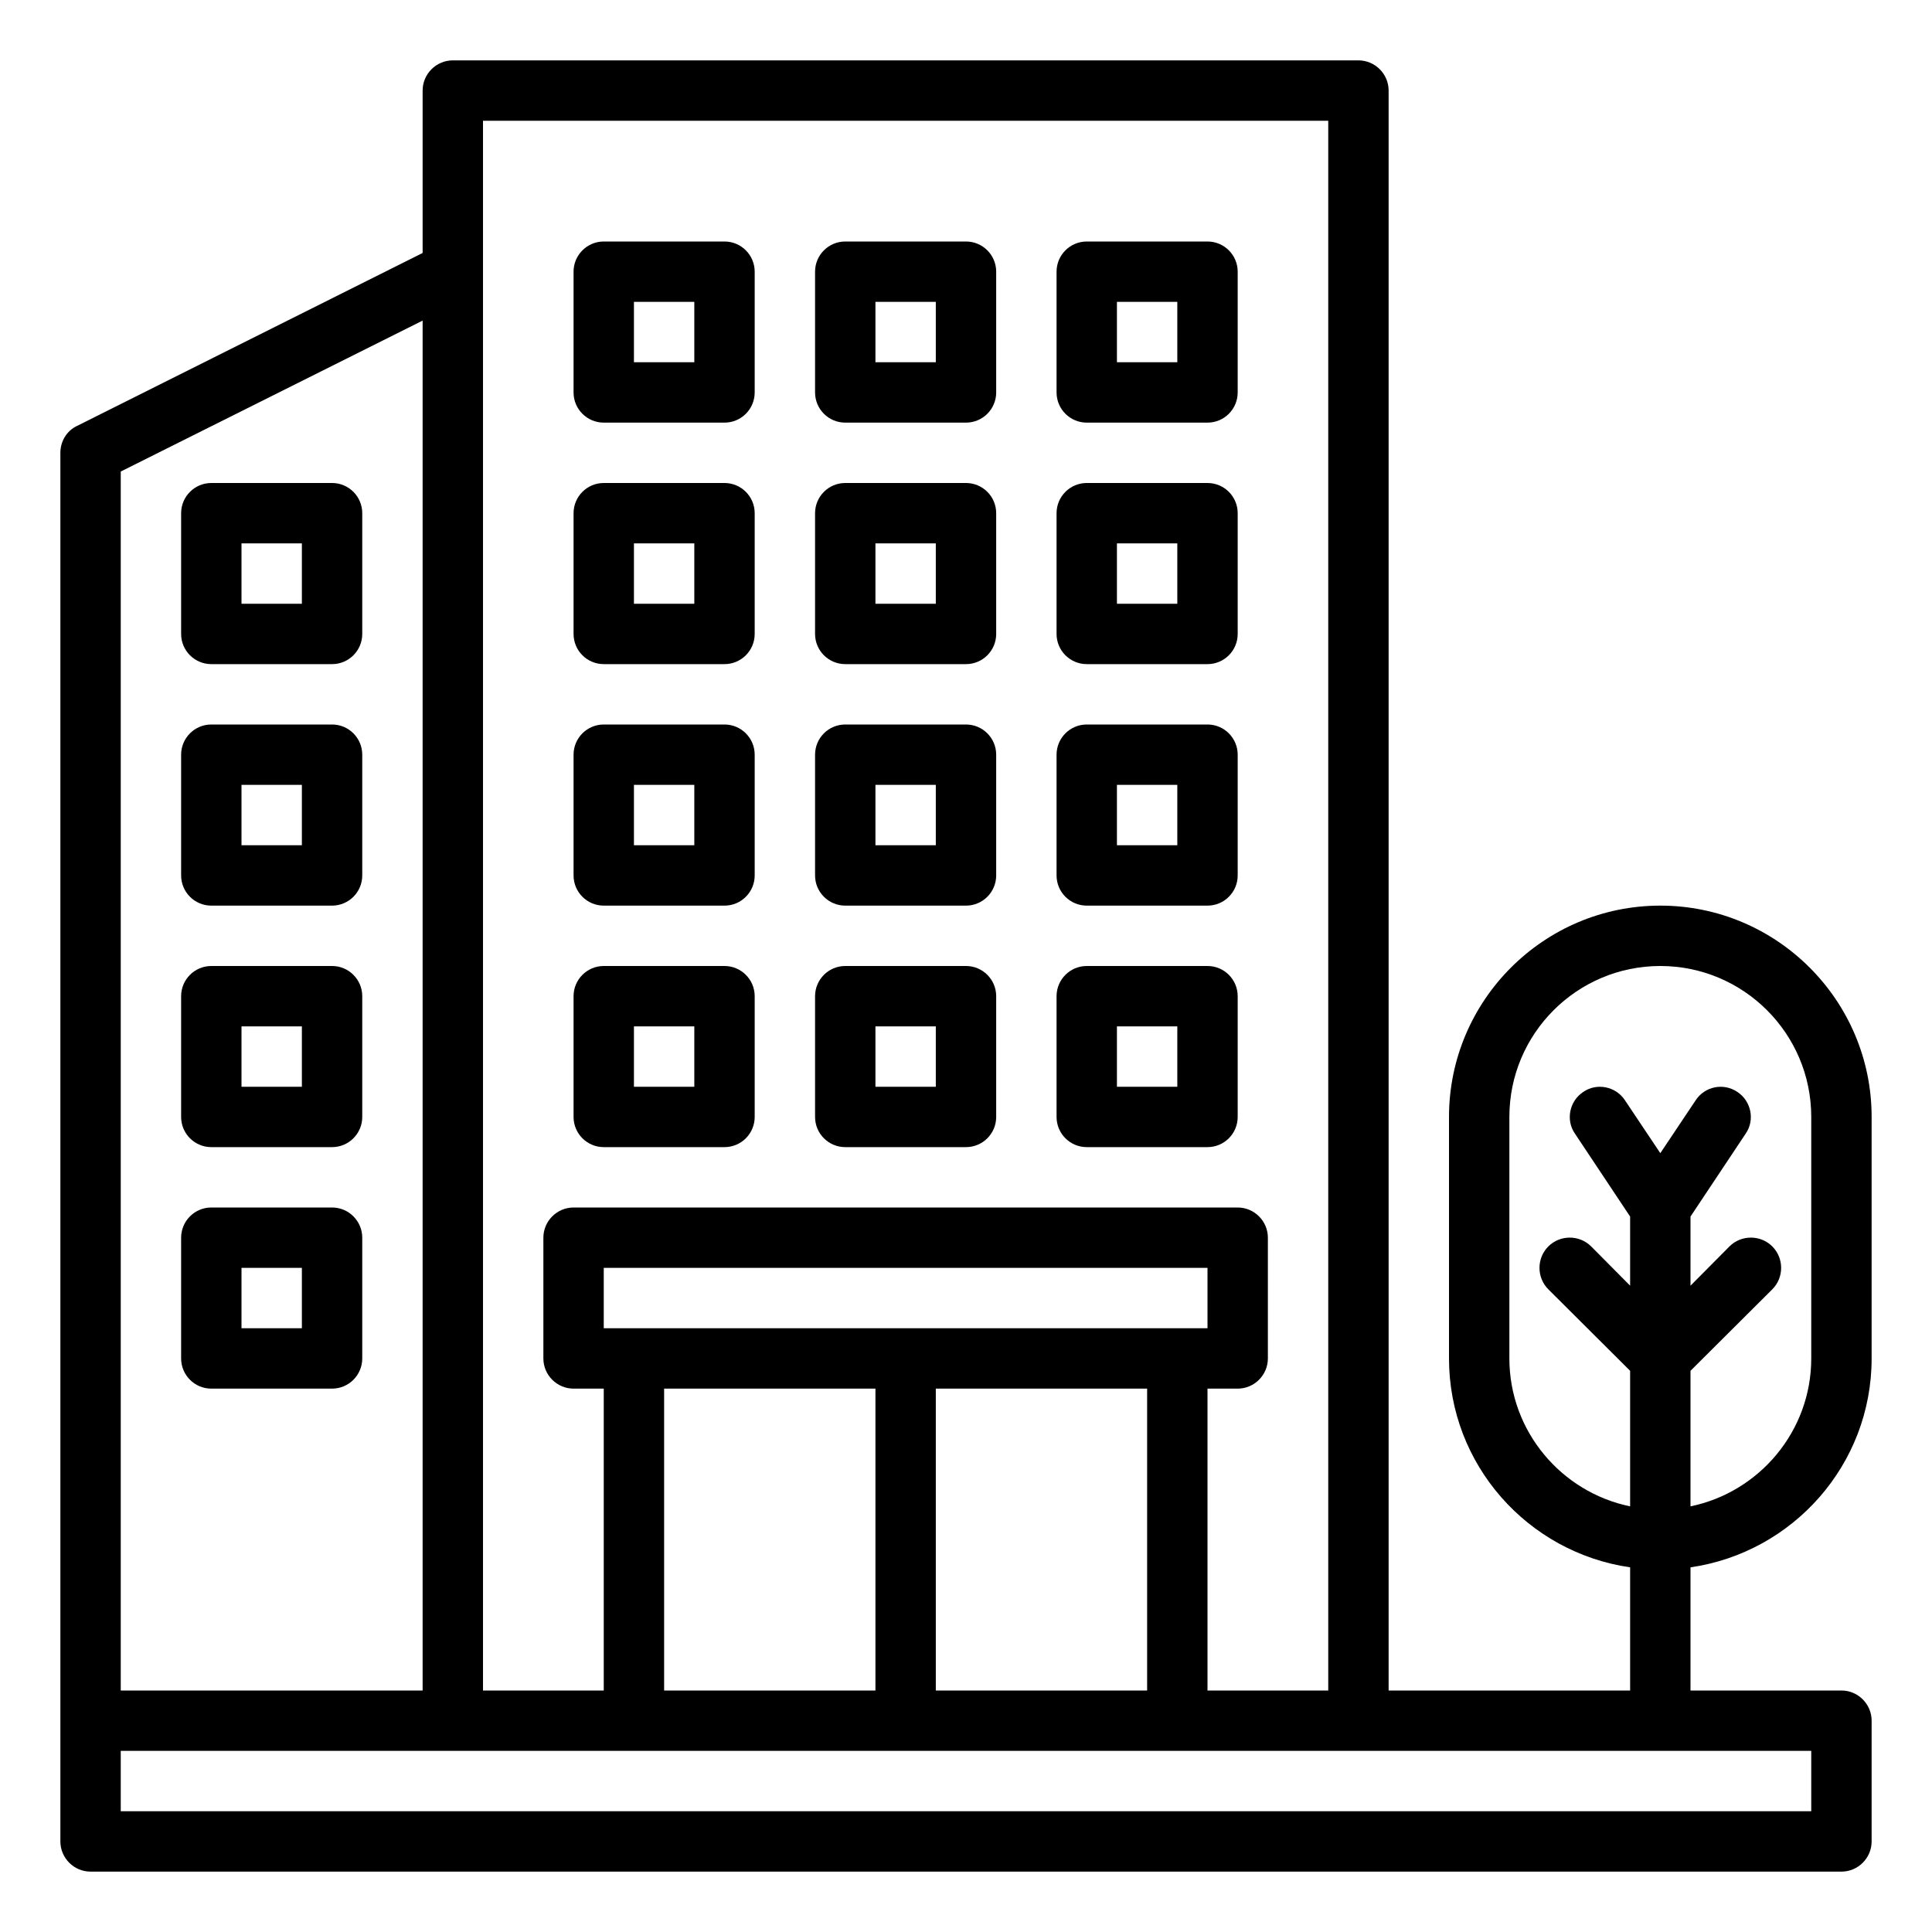
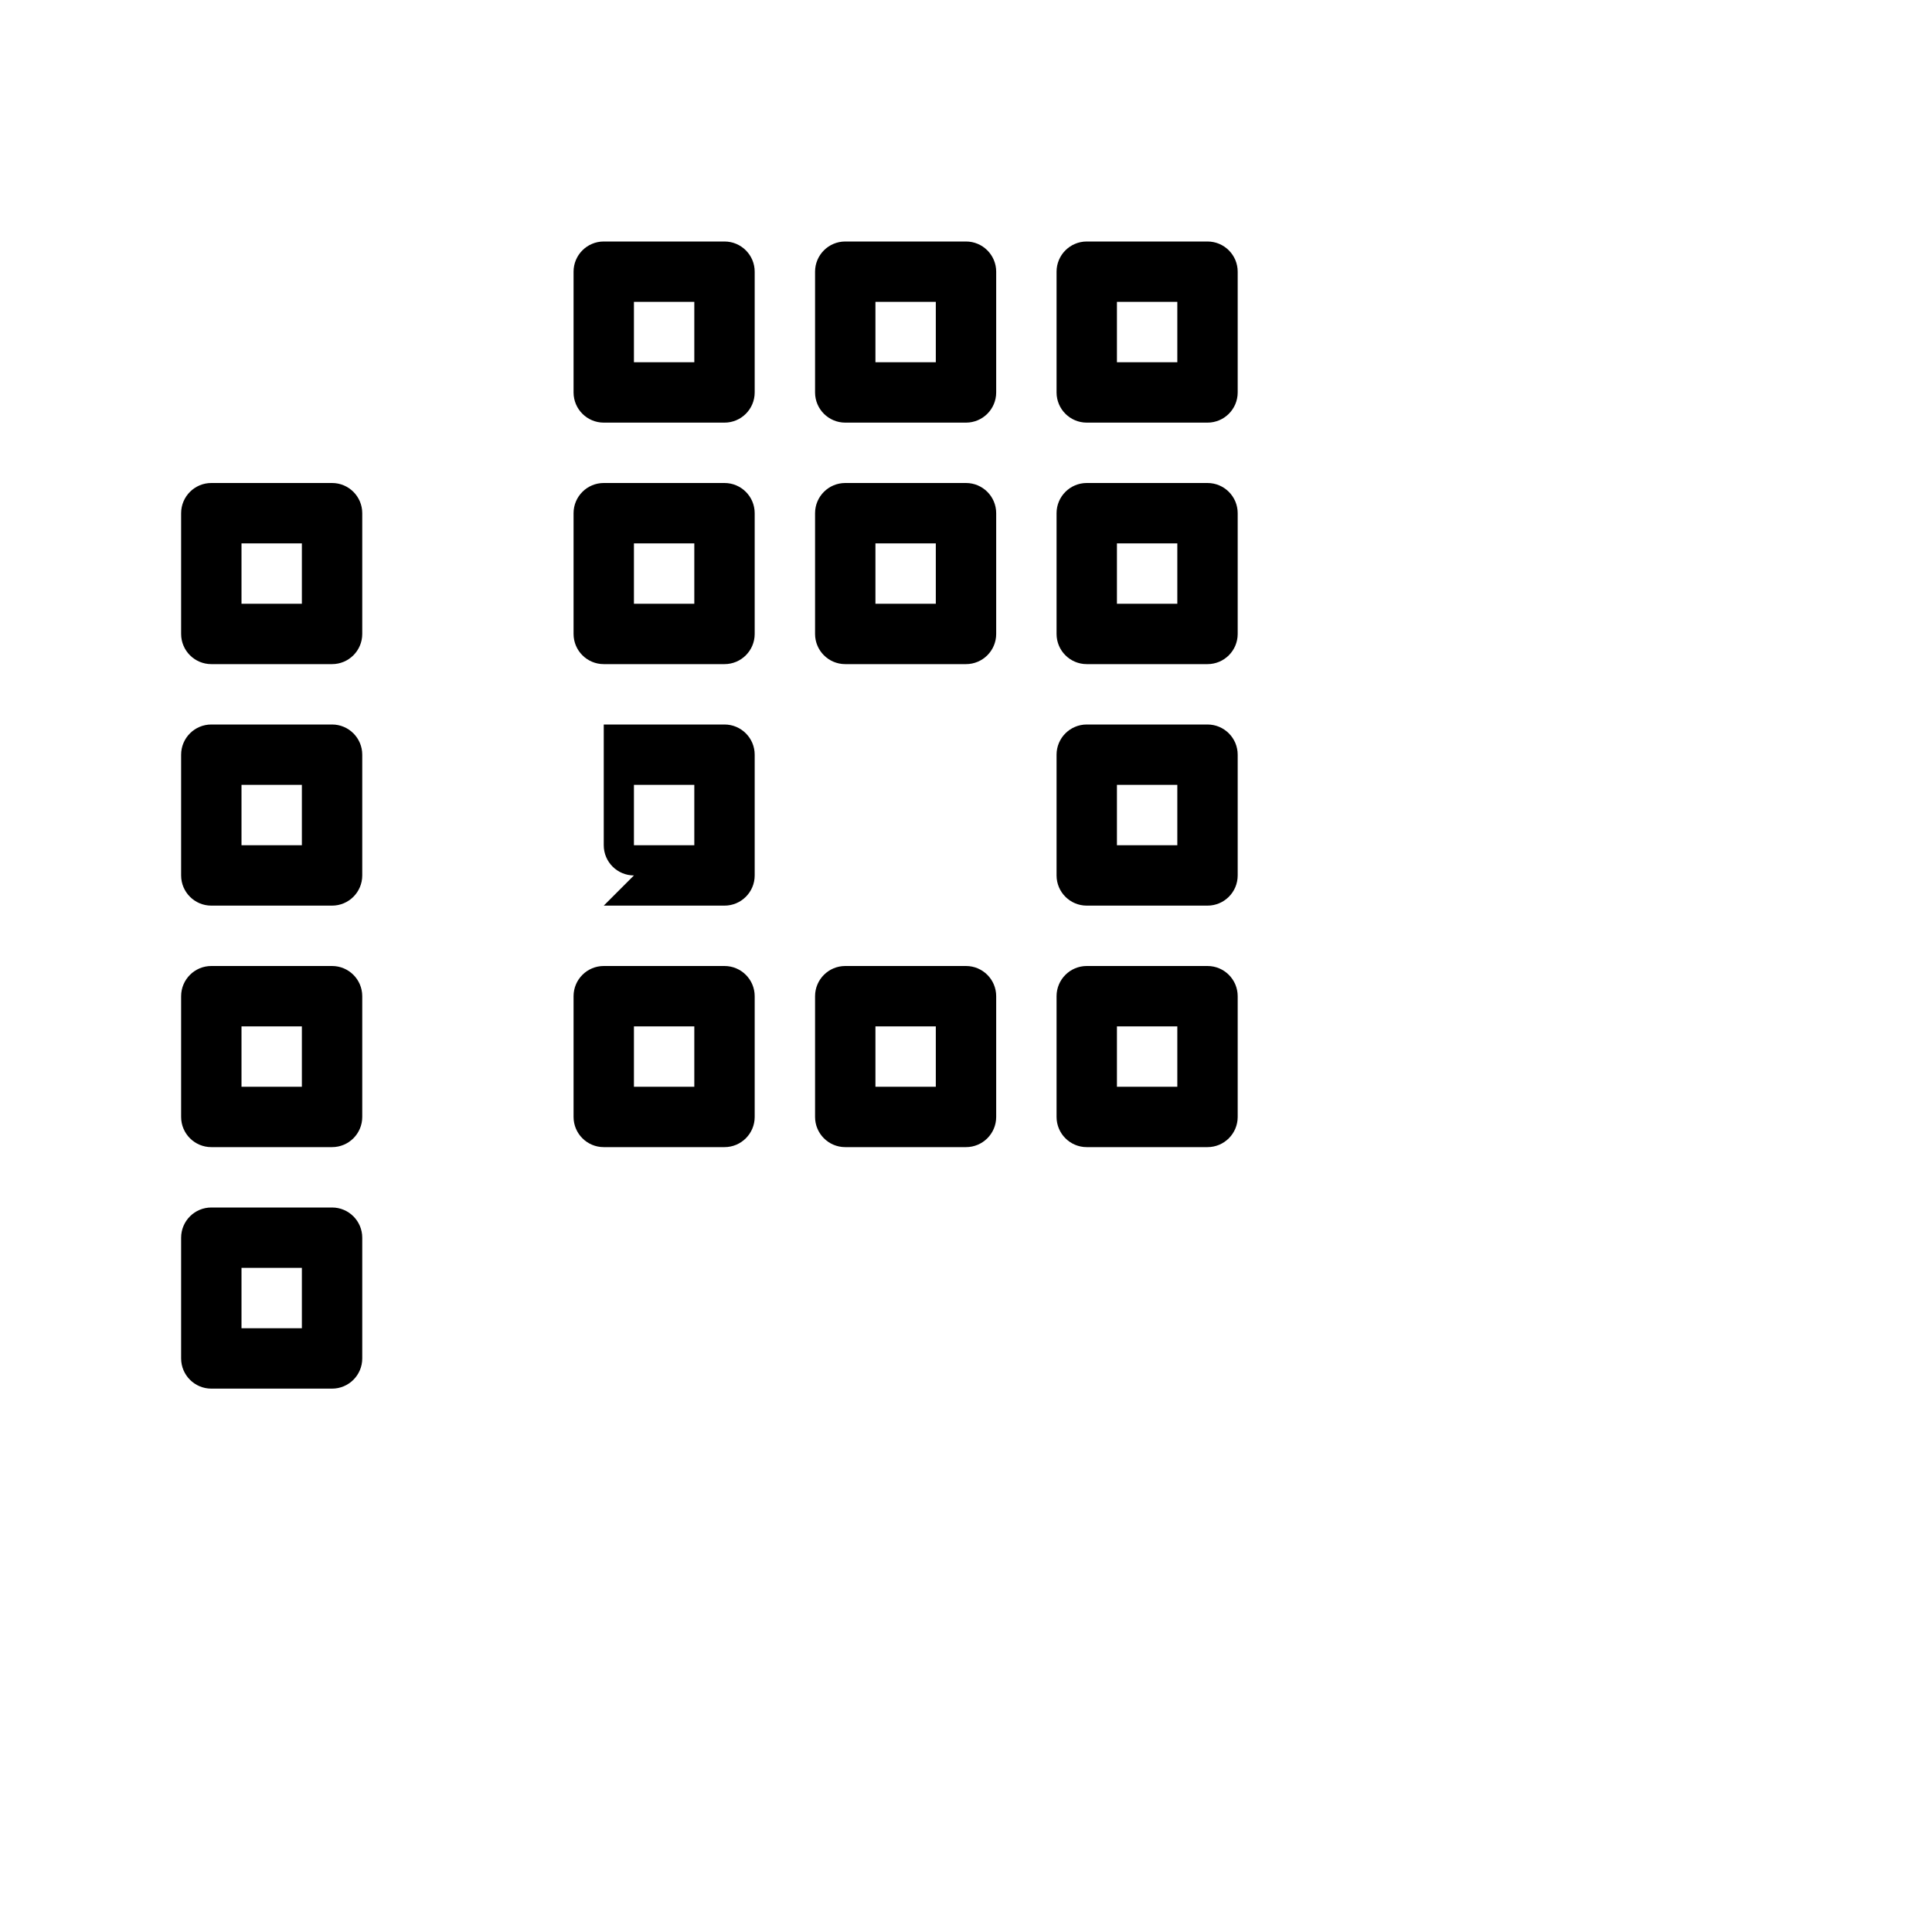
<svg xmlns="http://www.w3.org/2000/svg" height="512" viewBox="0 0 64 64" width="512">
  <g id="ay">
    <g>
      <path d="m36 30h4c.552 0 1-.448 1-1v-4c0-.552-.448-1-1-1h-4c-.552 0-1 .448-1 1v4c0 .552.448 1 1 1zm1-4h2v2h-2z" />
-       <path d="m28 30h4c.552 0 1-.448 1-1v-4c0-.552-.448-1-1-1h-4c-.552 0-1 .448-1 1v4c0 .552.448 1 1 1zm1-4h2v2h-2z" />
-       <path d="m20 30h4c.552 0 1-.448 1-1v-4c0-.552-.448-1-1-1h-4c-.552 0-1 .448-1 1v4c0 .552.448 1 1 1zm1-4h2v2h-2z" />
+       <path d="m20 30h4c.552 0 1-.448 1-1v-4c0-.552-.448-1-1-1h-4v4c0 .552.448 1 1 1zm1-4h2v2h-2z" />
      <path d="m36 38h4c.552 0 1-.448 1-1v-4c0-.552-.448-1-1-1h-4c-.552 0-1 .448-1 1v4c0 .552.448 1 1 1zm1-4h2v2h-2z" />
      <path d="m28 38h4c.552 0 1-.448 1-1v-4c0-.552-.448-1-1-1h-4c-.552 0-1 .448-1 1v4c0 .552.448 1 1 1zm1-4h2v2h-2z" />
      <path d="m20 38h4c.552 0 1-.448 1-1v-4c0-.552-.448-1-1-1h-4c-.552 0-1 .448-1 1v4c0 .552.448 1 1 1zm1-4h2v2h-2z" />
      <path d="m28 22h4c.552 0 1-.448 1-1v-4c0-.552-.448-1-1-1h-4c-.552 0-1 .448-1 1v4c0 .552.448 1 1 1zm1-4h2v2h-2z" />
      <path d="m36 22h4c.552 0 1-.448 1-1v-4c0-.552-.448-1-1-1h-4c-.552 0-1 .448-1 1v4c0 .552.448 1 1 1zm1-4h2v2h-2z" />
      <path d="m20 22h4c.552 0 1-.448 1-1v-4c0-.552-.448-1-1-1h-4c-.552 0-1 .448-1 1v4c0 .552.448 1 1 1zm1-4h2v2h-2z" />
      <path d="m28 14h4c.552 0 1-.448 1-1v-4c0-.552-.448-1-1-1h-4c-.552 0-1 .448-1 1v4c0 .552.448 1 1 1zm1-4h2v2h-2z" />
      <path d="m36 14h4c.552 0 1-.448 1-1v-4c0-.552-.448-1-1-1h-4c-.552 0-1 .448-1 1v4c0 .552.448 1 1 1zm1-4h2v2h-2z" />
      <path d="m20 14h4c.552 0 1-.448 1-1v-4c0-.552-.448-1-1-1h-4c-.552 0-1 .448-1 1v4c0 .552.448 1 1 1zm1-4h2v2h-2z" />
      <path d="m11 32h-4c-.552 0-1 .448-1 1v4c0 .552.448 1 1 1h4c.552 0 1-.448 1-1v-4c0-.552-.448-1-1-1zm-1 4h-2v-2h2z" />
      <path d="m11 40h-4c-.552 0-1 .448-1 1v4c0 .552.448 1 1 1h4c.552 0 1-.448 1-1v-4c0-.552-.448-1-1-1zm-1 4h-2v-2h2z" />
      <path d="m11 24h-4c-.552 0-1 .448-1 1v4c0 .552.448 1 1 1h4c.552 0 1-.448 1-1v-4c0-.552-.448-1-1-1zm-1 4h-2v-2h2z" />
      <path d="m11 16h-4c-.552 0-1 .448-1 1v4c0 .552.448 1 1 1h4c.552 0 1-.448 1-1v-4c0-.552-.448-1-1-1zm-1 4h-2v-2h2z" />
-       <path d="m62 45v-8c0-3.86-3.14-7-7-7s-7 3.14-7 7v8c0 3.52 2.61 6.43 6 6.92v4.08h-8v-53c0-.55-.45-1-1-1h-30c-.55 0-1 .45-1 1v5.38l-11.45 5.73c-.34.16-.55.51-.55.89v46c0 .55.45 1 1 1h58c.55 0 1-.45 1-1v-4c0-.55-.45-1-1-1h-5v-4.08c3.39-.49 6-3.4 6-6.92zm-46-41h28v52h-4v-10h1c.55 0 1-.45 1-1v-4c0-.55-.45-1-1-1h-22c-.55 0-1 .45-1 1v4c0 .55.45 1 1 1h1v10h-4zm4 40v-2h20v2zm18 2v10h-7v-10zm-9 0v10h-7v-10zm-25-30.38 10-5v45.38h-10zm56 42.38v2h-56v-2zm-5-19.8-1.17-1.75c-.3-.46-.93-.59-1.38-.28-.46.3-.59.93-.28 1.38l1.83 2.75v2.29l-1.29-1.3c-.39-.39-1.03-.39-1.42 0s-.39 1.03 0 1.42l2.71 2.7v4.49c-2.28-.47-4-2.49-4-4.9v-8c0-2.76 2.24-5 5-5s5 2.24 5 5v8c0 2.41-1.72 4.43-4 4.9v-4.49l2.71-2.7c.39-.39.39-1.03 0-1.42s-1.03-.39-1.42 0l-1.29 1.3v-2.29l1.83-2.75c.31-.45.18-1.08-.28-1.38-.46-.31-1.08-.18-1.38.28z" />
    </g>
  </g>
</svg>